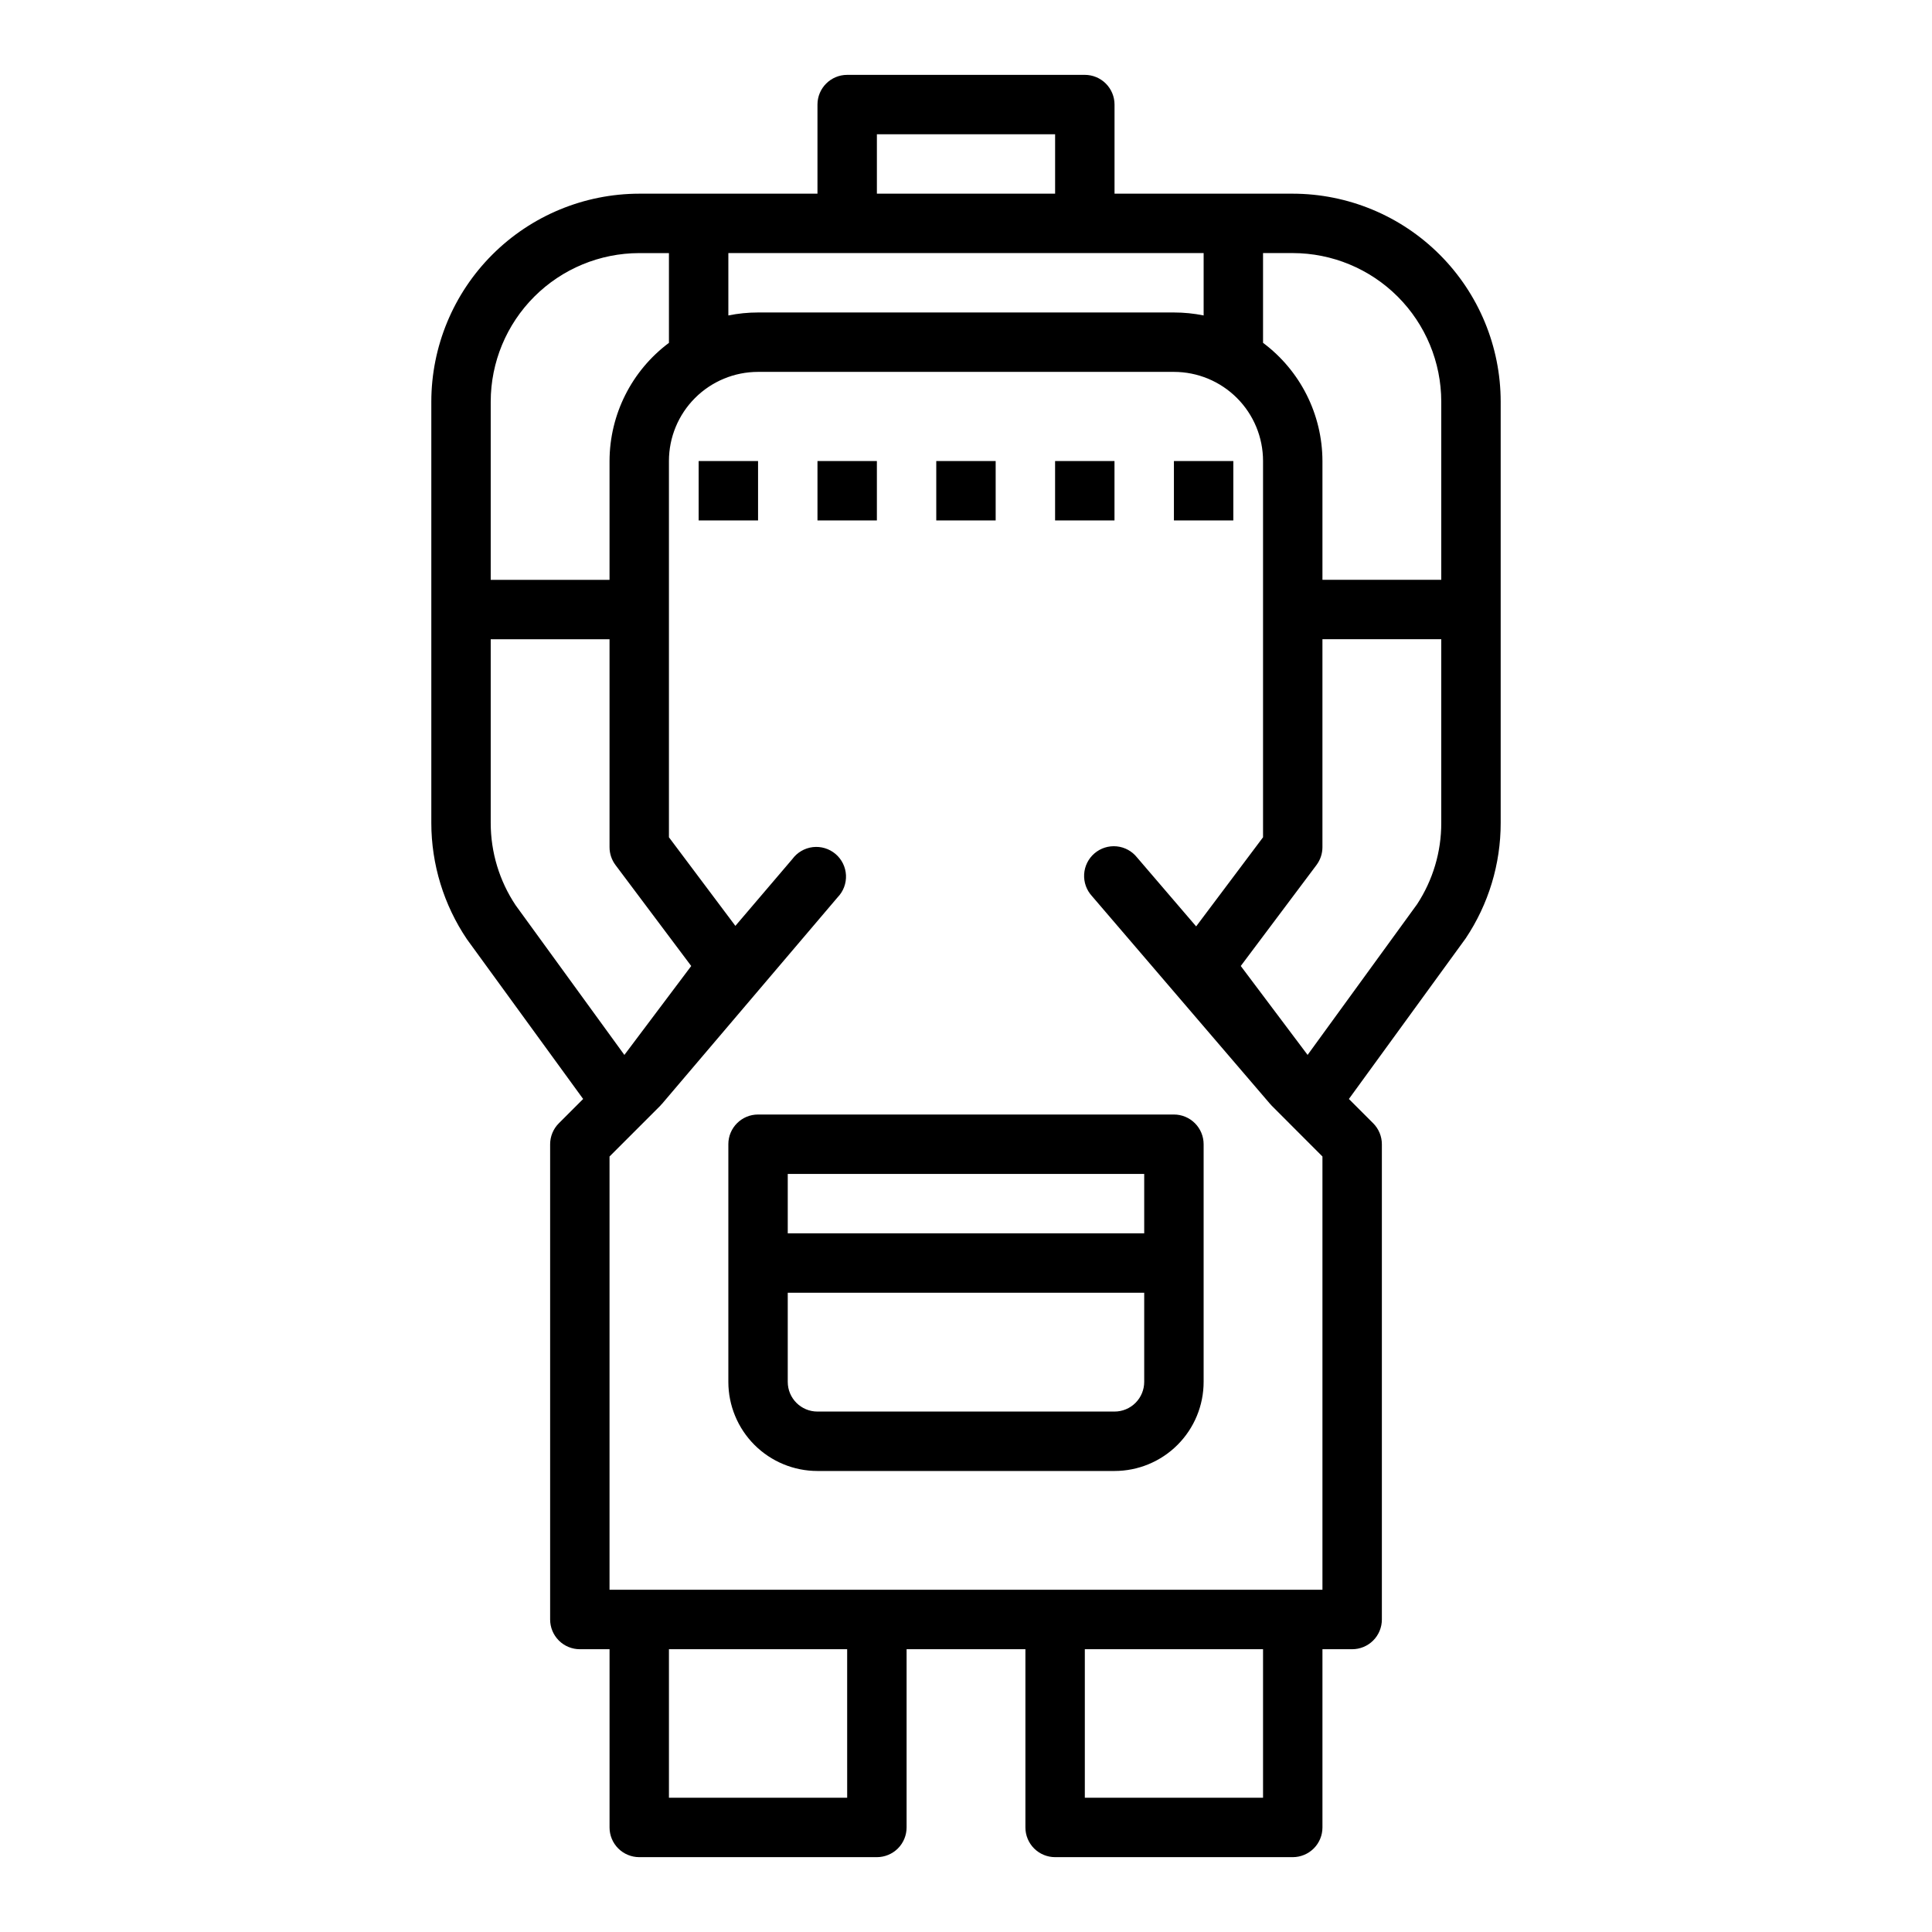
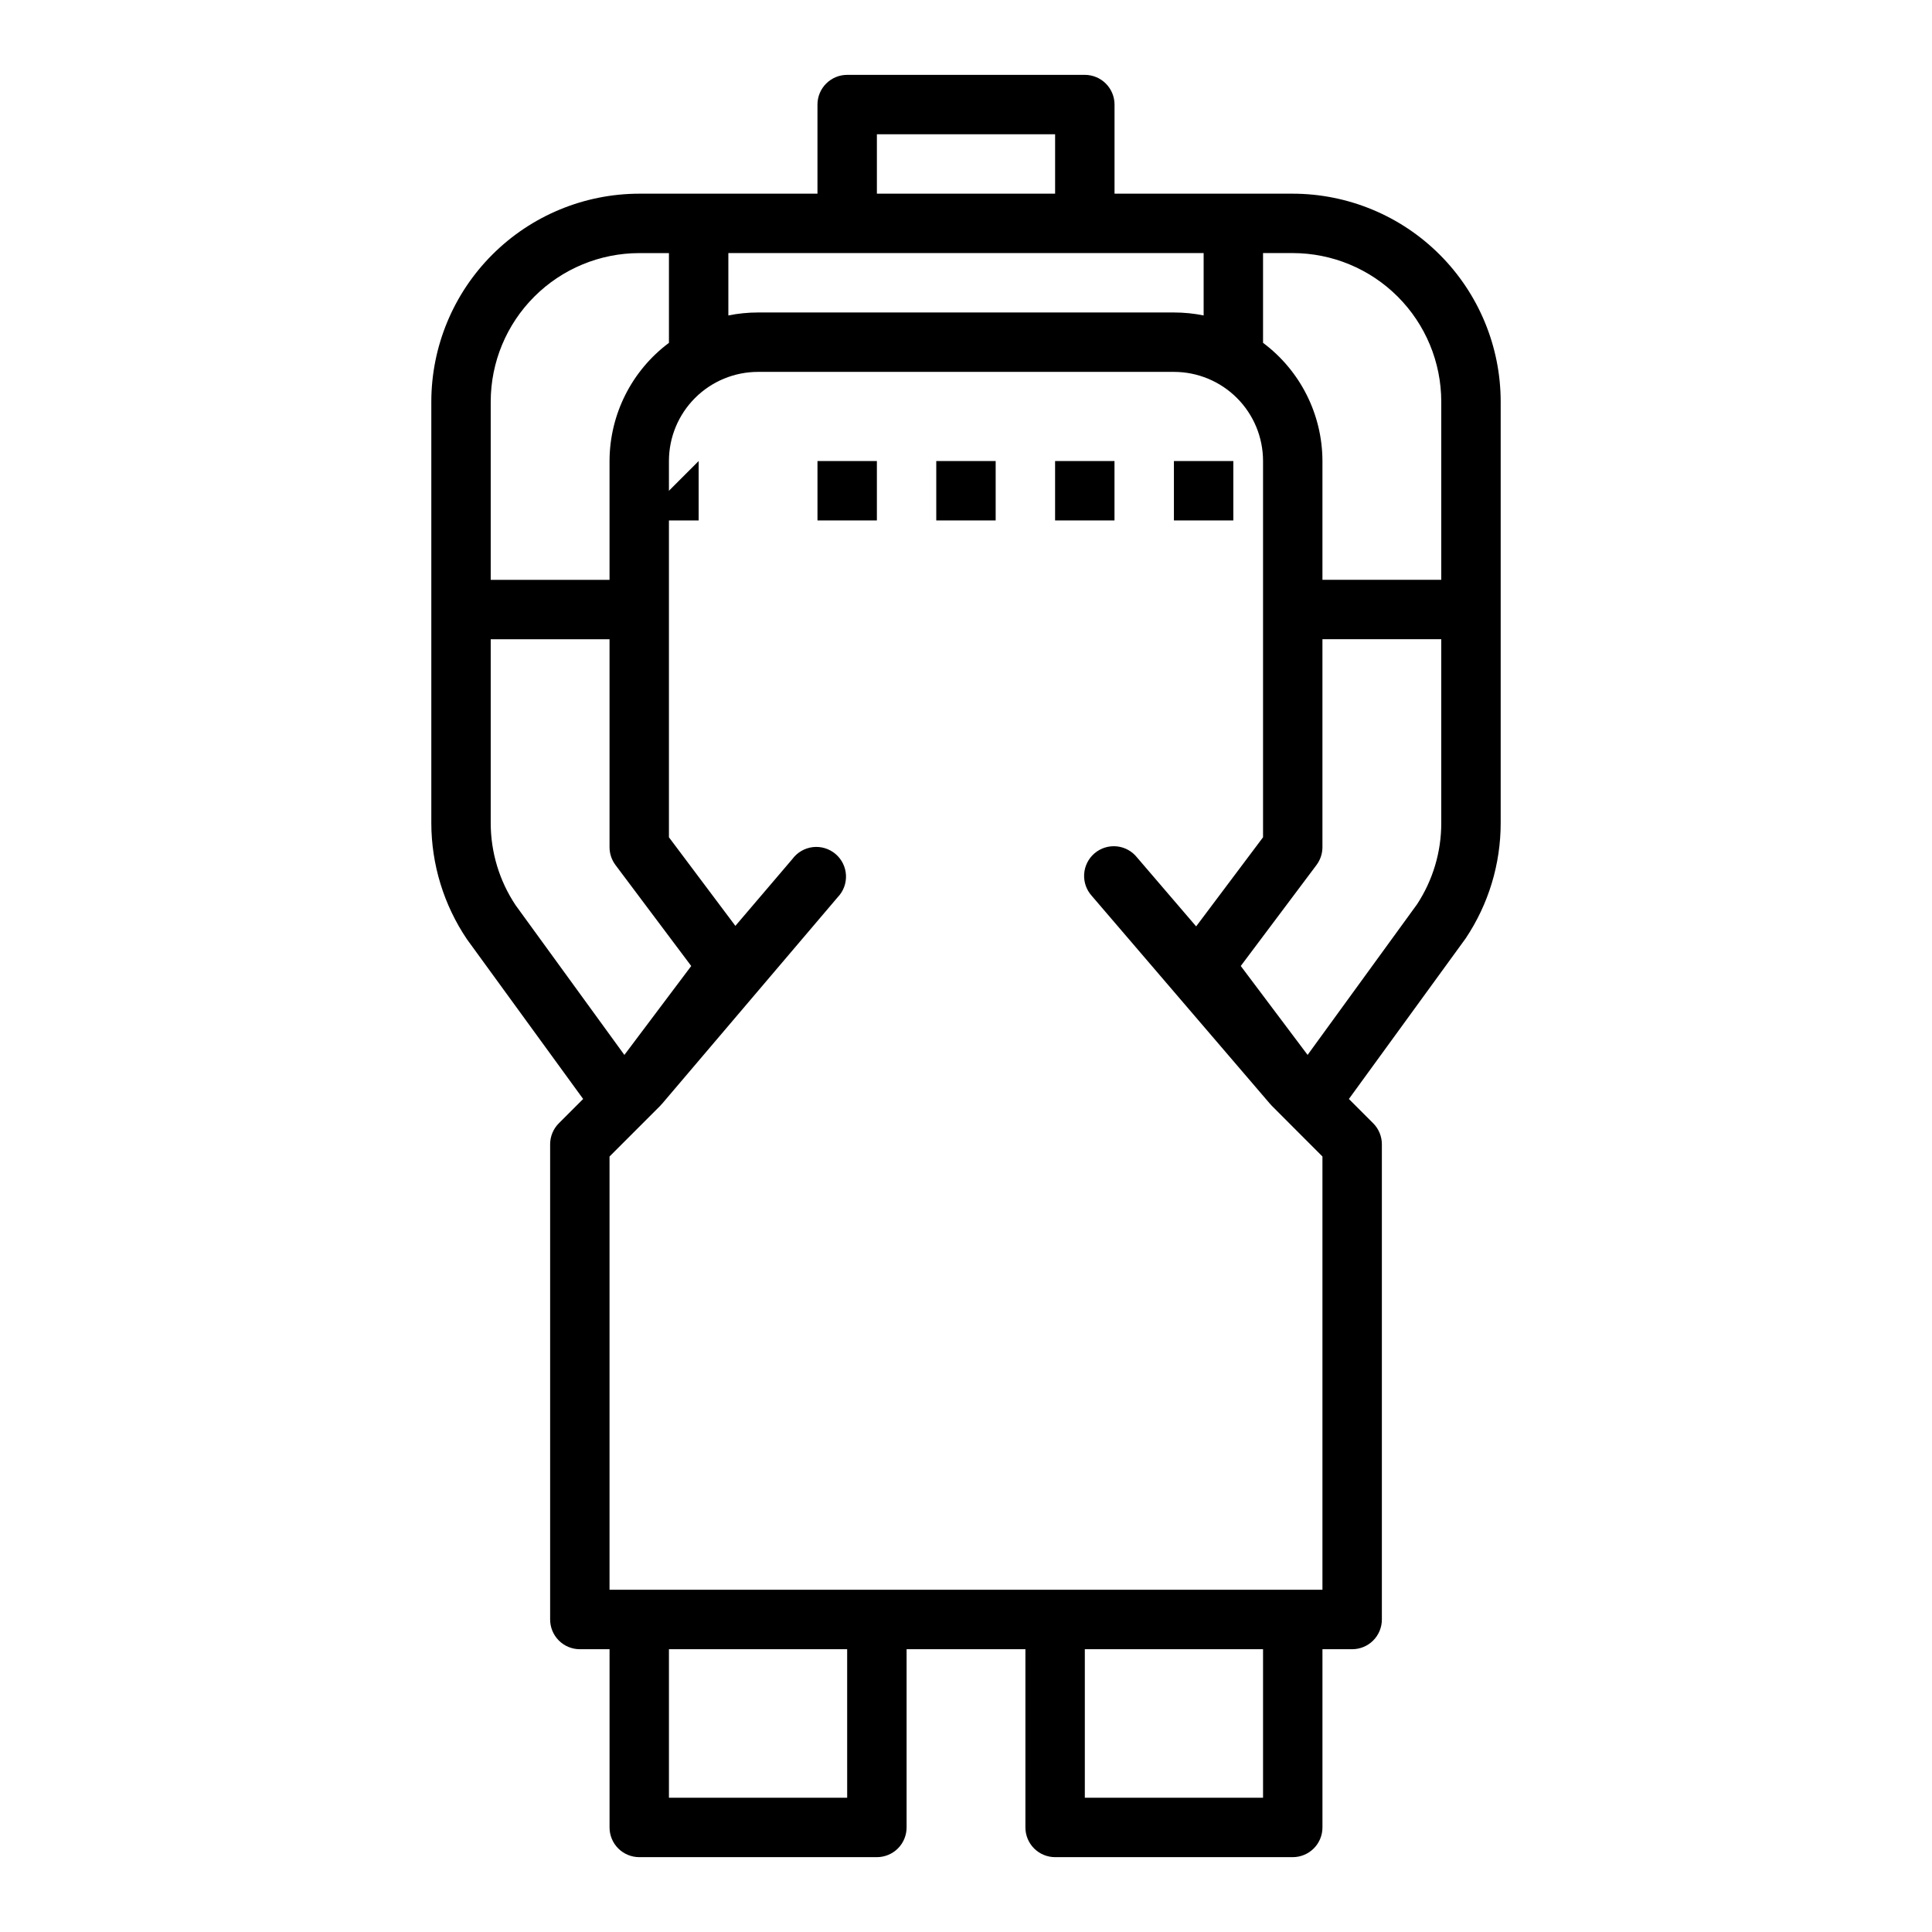
<svg xmlns="http://www.w3.org/2000/svg" fill="#000000" width="800px" height="800px" version="1.1" viewBox="144 144 512 512">
  <g>
    <path d="m431.49 163.84h-62.977c-4.348 0-7.875 3.527-7.875 7.875v23.613h-47.23c-14.609 0.02-28.617 5.828-38.945 16.16-10.332 10.328-16.141 24.336-16.16 38.945v111.66c0.012 10.988 3.301 21.723 9.449 30.828l30.789 42.32-6.43 6.43h-0.004c-1.48 1.477-2.312 3.477-2.316 5.566v125.95c0 2.086 0.832 4.09 2.309 5.566 1.473 1.477 3.477 2.305 5.566 2.305h7.871v47.234c0 2.086 0.828 4.09 2.305 5.566 1.477 1.473 3.481 2.305 5.566 2.305h62.977c2.086 0 4.09-0.832 5.566-2.305 1.477-1.477 2.305-3.481 2.305-5.566v-47.234h31.488v47.234c0 2.086 0.828 4.09 2.305 5.566 1.477 1.473 3.481 2.305 5.566 2.305h62.977c2.09 0 4.09-0.832 5.566-2.305 1.477-1.477 2.305-3.481 2.305-5.566v-47.234h7.875c2.086 0 4.09-0.828 5.566-2.305 1.477-1.477 2.305-3.481 2.305-5.566v-125.95c0-2.086-0.832-4.09-2.309-5.566l-6.43-6.43 30.969-42.586v-0.004c6.043-9.043 9.266-19.68 9.258-30.559v-111.66c-0.016-14.609-5.828-28.617-16.16-38.945-10.328-10.332-24.336-16.141-38.945-16.16h-47.23v-23.613c0-2.09-0.832-4.09-2.305-5.566-1.477-1.477-3.481-2.309-5.566-2.309zm-55.105 15.746h47.23v15.742h-47.23zm-102.34 70.848c0.012-10.434 4.164-20.438 11.543-27.816 7.379-7.379 17.383-11.531 27.816-11.543h7.871v23.617 0.172c-9.883 7.379-15.715 18.98-15.742 31.316v31.488h-31.488zm6.613 133.48c-4.316-6.461-6.617-14.059-6.613-21.828v-48.68h31.488v55.105c0 1.703 0.551 3.359 1.574 4.723l20.074 26.766-17.715 23.566zm87.852 236.5h-47.234v-39.359h47.23zm110.21 0h-47.23v-39.359h47.23zm47.23-258.33c0.02 7.664-2.215 15.164-6.422 21.57l-29 39.91-17.711-23.566 20.074-26.766h-0.004c1.023-1.363 1.574-3.019 1.574-4.723v-55.105h31.488zm-47.23-127.4v-23.617h7.871c10.438 0.012 20.441 4.164 27.82 11.543 7.379 7.379 11.527 17.383 11.539 27.816v47.23l-31.488 0.004v-31.488c-0.027-12.336-5.859-23.938-15.742-31.316v-0.172zm0 31.488v99.715l-17.727 23.617-15.656-18.262-0.004-0.004c-1.328-1.676-3.281-2.738-5.41-2.945-2.129-0.203-4.25 0.465-5.875 1.859-1.625 1.391-2.613 3.383-2.738 5.519-0.125 2.133 0.625 4.231 2.074 5.801l47.23 55.105 0.07 0.062c0.117 0.125 0.211 0.27 0.34 0.387l13.438 13.457v114.82h-188.93v-114.82l13.438-13.438c0.133-0.125 0.234-0.277 0.355-0.41l0.078-0.062 46.57-54.773c1.52-1.562 2.324-3.688 2.219-5.867-0.105-2.18-1.113-4.219-2.777-5.629-1.668-1.406-3.844-2.062-6.008-1.809-2.168 0.258-4.133 1.402-5.422 3.16l-15.102 17.711-17.609-23.48v-99.715c0-6.266 2.488-12.273 6.918-16.699 4.43-4.43 10.438-6.918 16.699-6.918h110.21c6.266 0 12.27 2.488 16.699 6.918 4.43 4.426 6.918 10.434 6.918 16.699zm-15.742-55.105v16.531c-2.594-0.527-5.231-0.789-7.875-0.789h-110.21c-2.644 0-5.281 0.262-7.871 0.789v-16.531z" />
-     <path d="m329.15 266.18h15.742v15.742h-15.742z" />
+     <path d="m329.15 266.18v15.742h-15.742z" />
    <path d="m360.64 266.18h15.742v15.742h-15.742z" />
    <path d="m392.12 266.18h15.742v15.742h-15.742z" />
    <path d="m423.61 266.18h15.742v15.742h-15.742z" />
    <path d="m455.1 266.18h15.742v15.742h-15.742z" />
-     <path d="m337.02 447.23v62.977c0 6.262 2.488 12.27 6.914 16.699 4.43 4.43 10.438 6.918 16.699 6.918h78.723c6.262 0 12.27-2.488 16.699-6.918 4.43-4.43 6.918-10.438 6.918-16.699v-62.977c0-2.086-0.832-4.09-2.309-5.566-1.477-1.477-3.477-2.305-5.566-2.305h-110.21c-4.348 0-7.871 3.523-7.871 7.871zm15.742 7.871h94.465v15.742l-94.465 0.004zm0 31.488h94.465v23.617c0 2.086-0.828 4.09-2.305 5.566-1.477 1.477-3.481 2.305-5.566 2.305h-78.723c-4.348 0-7.871-3.523-7.871-7.871z" />
  </g>
</svg>